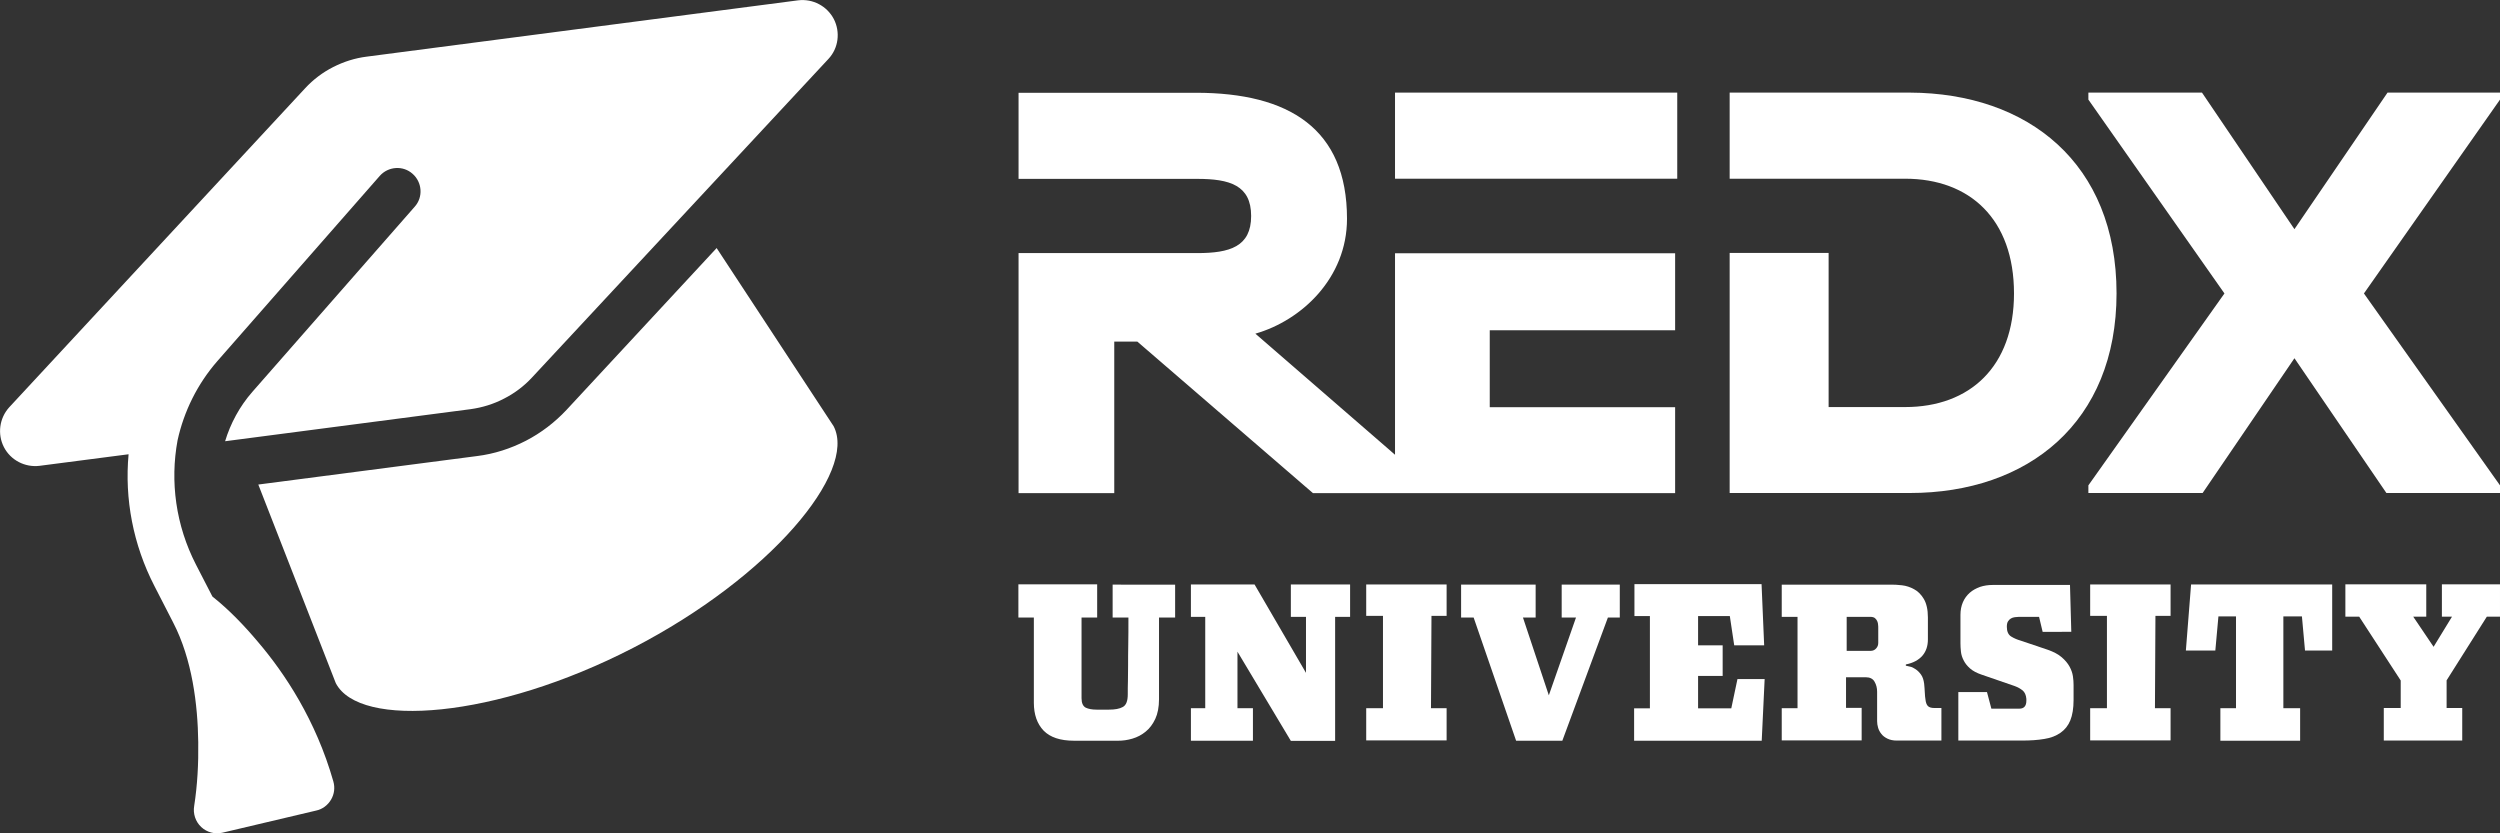
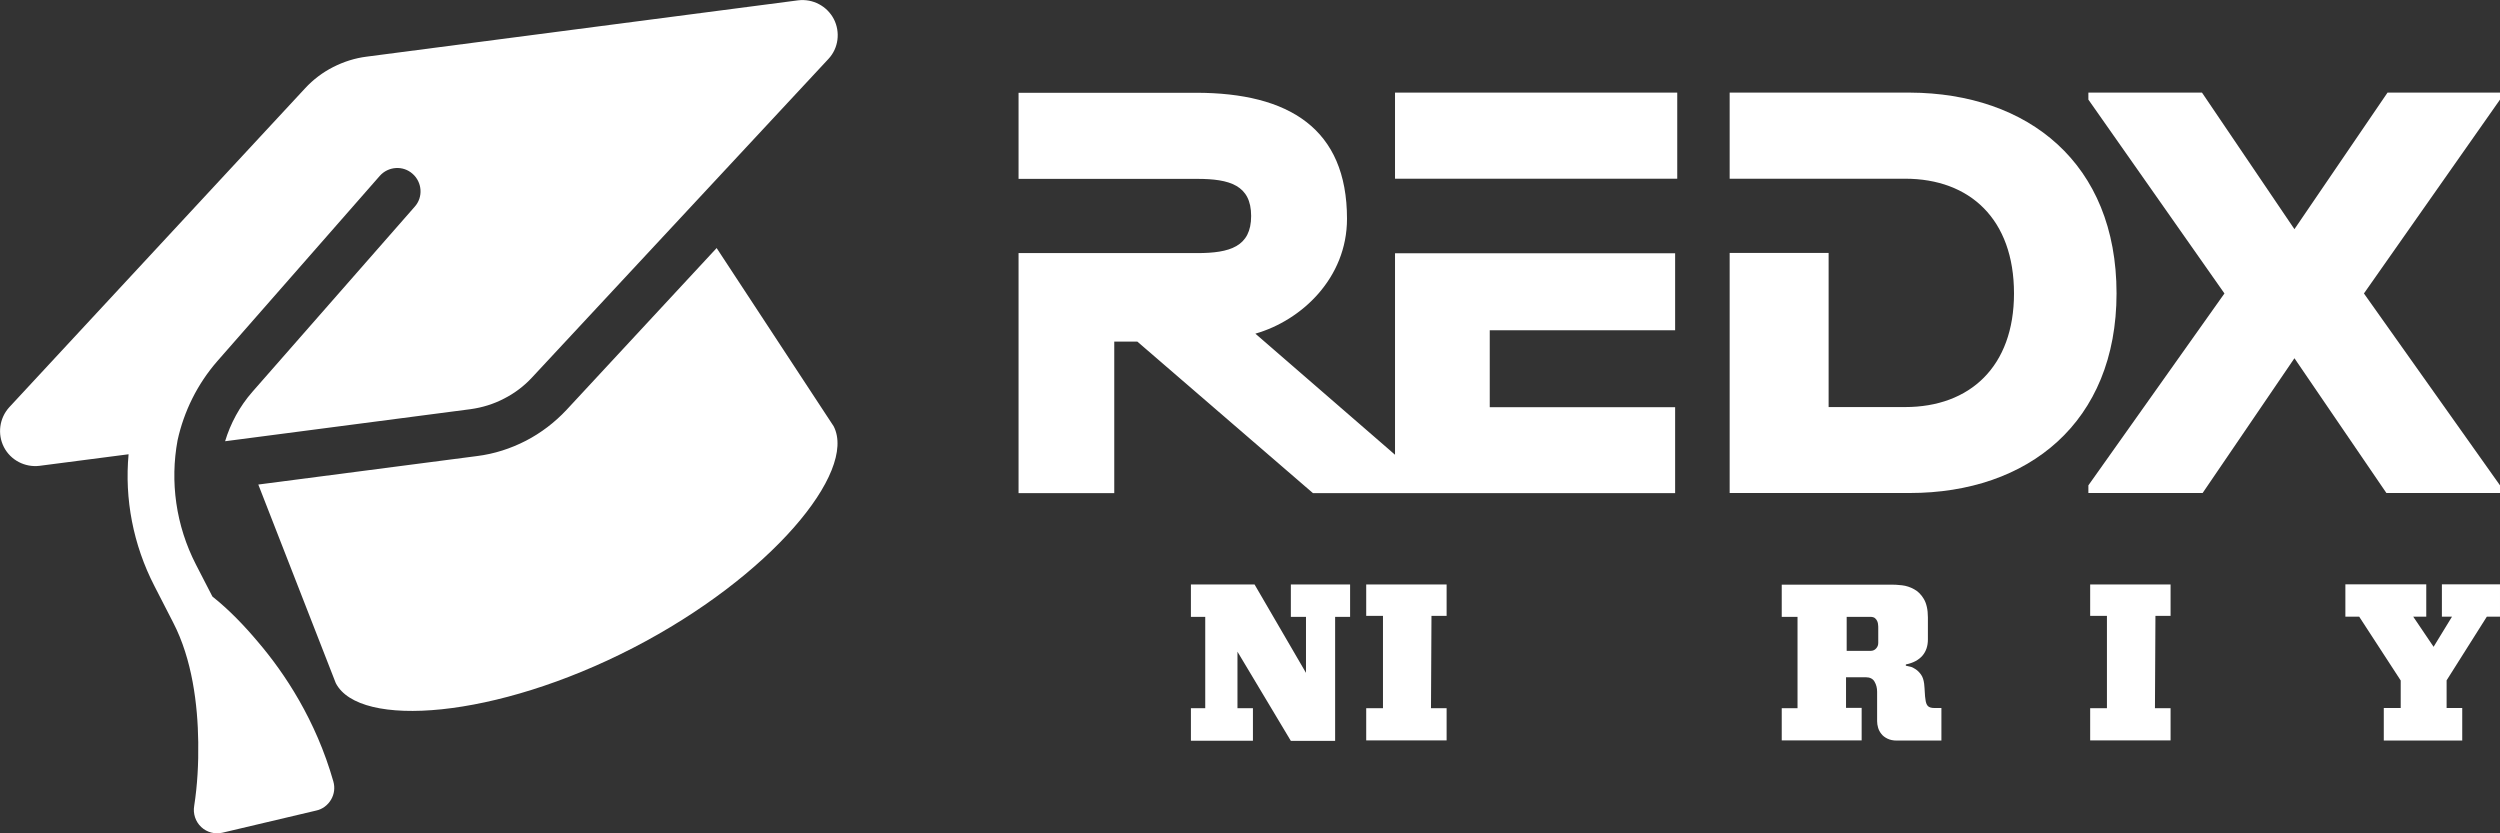
<svg xmlns="http://www.w3.org/2000/svg" version="1.1" id="Layer_1" x="0px" y="0px" viewBox="0 0 1536 512" style="enable-background:new 0 0 1536 512;" xml:space="preserve">
  <rect x="0" y="0" width="1536" height="512" fill="#333333" stroke="none" />
  <style type="text/css">
	.st0{fill:#FFFFFF;}
</style>
  <g>
    <g>
      <g>
        <path class="st0" d="M1173.4,56.9h-110.7v52.9h107.8c39.8,0,66.9,24.9,66.9,70.5c0,44.9-27.1,69.8-66.9,69.8h-47v-94.7h-60.8     v31.9v115.6h110.7c72.7,0,127-43.4,127-122.7C1300.4,100.3,1246.1,57.2,1173.4,56.9z" />
        <path class="st0" d="M857.1,279.4l-85.8-74.4c28.3-8.1,56.3-34.1,56.3-70.6c0-55.4-35.7-77.4-92.8-77.4H625.8v52.9h109.8     c19.9,0,33.1,3.9,33.1,22.8c0,18.9-13.2,22.8-33.1,22.8H625.8v147.5h58.8v-93.1h14.2l107.9,93.1h222.5v-52.8H915.3v-47.3h113.9     v-47.3H857.1V279.4z" />
        <rect x="857.1" y="56.9" class="st0" width="173.4" height="52.9" />
        <polygon class="st0" points="1536,56.9 1466.9,56.9 1409.7,140.8 1352.9,56.9 1283.1,56.9 1283.1,61.2 1366.7,180.3      1283.1,298.2 1283.1,302.9 1353.3,302.9 1409.7,220.1 1466.2,302.9 1536,302.9 1536,298.2 1452.4,180.3 1536,61.2    " />
      </g>
      <g>
-         <path class="st0" d="M659.9,455.1c-8.5,0-14.7-2.1-18.7-6.2c-4-4.2-6-9.9-6-17.1v-52.4h-9.5v-20.4h48.4v20.4h-9.6V429     c0,3,0.9,4.9,2.6,5.8c1.7,0.8,3.9,1.2,6.6,1.2h7.7c3.6,0,6.4-0.5,8.4-1.6c2.1-1.1,3.1-3.7,3.1-7.7c0-2.7,0-5.4,0.1-8.2     c0-2.8,0.1-6.1,0.1-9.7c0-3.7,0-7.8,0.1-12.6s0.1-10.3,0.1-16.8h-9.7v-20.2H722v20.2h-9.9v50.2c0,4.8-0.8,8.9-2.3,12.1     c-1.5,3.2-3.5,5.9-5.9,7.8c-2.4,2-5.1,3.4-8.1,4.3c-3,0.9-5.9,1.3-8.9,1.3H659.9z" />
        <path class="st0" d="M731.6,435.1h8.9v-56.1h-8.8v-19.9h39.1l31.6,54.3v-34.4h-9.3v-19.9h36.4v19.9h-9.2v76.2h-27.2l-32.8-54.8     v34.7h9.5v20h-38.1V435.1z" />
        <path class="st0" d="M879.2,435.1h9.6v19.8h-49.4v-19.8h10.3v-56.7h-10.3v-19.3h49.4v19.3h-9.3L879.2,435.1z" />
-         <path class="st0" d="M905.4,379.4h-7.7v-20.2h45.8v20.2h-7.8l15.9,47.8l16.7-47.8h-8.8v-20.2h35.7v20.2h-7.3l-28,75.7h-28.4     L905.4,379.4z" />
-         <path class="st0" d="M1004.2,435.2h9.5v-56.7h-9.5v-19.6h78.1l1.6,37.6h-18.4l-2.7-18h-19.5v18h15.1v18.8h-15.1v19.9h20.4l3.8-18     h16.7l-1.8,37.9h-78.4V435.2z" />
        <path class="st0" d="M1094.7,435.1h9.7v-56.1h-9.7v-19.8h67.5c1.7,0,3.9,0.1,6.4,0.4c2.6,0.3,5,1.1,7.4,2.4c2.4,1.3,4.4,3.3,6,6     c1.6,2.7,2.5,6.5,2.5,11.3v13.6c0,4-1.1,7.3-3.4,10c-2.3,2.6-5.6,4.4-10,5.3l-0.1,0.1c-0.1,0.1-0.1,0.2-0.1,0.3     c0,0.4,0.2,0.5,0.5,0.5c0.4,0.1,1.1,0.3,2.2,0.5s2.2,0.8,3.4,1.6c1.2,0.8,2.3,1.9,3.3,3.3s1.6,3.3,1.9,5.6     c0.2,1.8,0.3,3.6,0.4,5.4s0.2,3.2,0.4,4.2c0.2,1.9,0.7,3.3,1.5,4.1c0.8,0.8,2.1,1.2,4,1.2h4.3v20h-27.4c-2.3,0-4.2-0.4-5.8-1.2     c-1.6-0.8-2.8-1.7-3.7-2.9c-0.9-1.1-1.6-2.4-2-3.8c-0.4-1.4-0.6-2.7-0.6-4v-18.1c0-2.3-0.5-4.3-1.6-6.2c-1-1.8-2.9-2.7-5.4-2.7     h-12.1v18.8h9.6v20h-49.1V435.1z M1134.5,399.9h14.7c1.5,0,2.6-0.5,3.5-1.5c0.9-1,1.3-2.1,1.3-3.4v-9.2c0-0.5,0-1.2-0.1-1.9     c0-0.7-0.2-1.5-0.5-2.2s-0.8-1.4-1.4-1.9c-0.6-0.5-1.6-0.8-2.7-0.8h-14.7V399.9z" />
-         <path class="st0" d="M1203.2,455.1v-29.9h17.6l2.7,10.2h17.2c2.8,0,4.3-1.6,4.3-4.9v-1.1c-0.2-2.4-1-4.1-2.3-5.2     c-1.4-1.1-3-2-4.9-2.7l-20.3-7c-3-1-5.4-2.3-7.1-3.8s-3-3.1-3.9-4.9c-0.9-1.7-1.5-3.5-1.7-5.4c-0.2-1.8-0.3-3.6-0.3-5.2v-17.4     c0-2.9,0.5-5.5,1.5-7.8c1-2.3,2.4-4.2,4.2-5.8c1.8-1.6,3.9-2.7,6.3-3.6c2.4-0.8,5-1.2,7.8-1.2h47.5l0.8,28.8H1255l-2.2-9.2h-12.5     c-0.7,0-1.5,0.1-2.4,0.2c-0.9,0.1-1.7,0.4-2.4,0.8c-0.7,0.4-1.3,1-1.8,1.8c-0.5,0.8-0.7,1.9-0.7,3.3c0,2.9,0.9,4.9,2.7,6     c1.8,1.1,3.7,1.9,5.8,2.5l16.6,5.6c3.7,1.3,6.5,2.8,8.6,4.6c2.1,1.8,3.7,3.7,4.8,5.7c1.1,2,1.8,4,2.1,6c0.3,2,0.4,3.8,0.4,5.4     v9.2c0,5.1-0.7,9.3-2,12.5c-1.3,3.2-3.3,5.7-6,7.6s-6,3.2-9.9,3.8c-4,0.7-8.6,1-13.9,1H1203.2z" />
        <path class="st0" d="M1324,435.1h9.6v19.8h-49.4v-19.8h10.3v-56.7h-10.3v-19.3h49.4v19.3h-9.3L1324,435.1z" />
-         <path class="st0" d="M1364.1,435.1h9.7v-56.4H1363l-1.9,21h-18.1l3.2-40.6h86.7v40.6h-16.7l-1.9-21h-11.4v56.4h10.3v20h-49V435.1     z" />
        <path class="st0" d="M1449.5,378.9h-8.5v-19.9h49.7v19.9h-8l12.5,18.5l11.3-18.5h-6.2v-19.9h35.7v19.9h-8.1l-24.7,39.1v17h9.6v20     h-48.2v-20h10.4v-16.9L1449.5,378.9z" />
      </g>
    </g>
    <path class="st0" d="M204.7,41.2c-6.5,3.3-12.3,7.7-17.2,13L5.7,250.2c-6.1,6.7-7.4,16.5-3.3,24.5s12.9,12.6,21.9,11.5l54.7-7.1   c-2.5,27.3,2.7,55.4,15.9,81l11.5,22.4c11.7,22.6,15.1,50.4,15.4,73.5c0.2,13-0.5,26.3-2.5,39.2c-0.8,4.7,0.8,9.6,4.3,12.9   c3.5,3.3,8.4,4.6,13.1,3.5l57.6-13.6c3.8-0.8,7.1-3.3,9.1-6.7s2.5-7.4,1.4-11.2c-10.7-37.6-29.9-66.5-46.3-85.7   c-8.4-10-17.8-19.8-28-27.9l-10.1-19.6c-12.4-24.1-16-51-11.3-76.4c3.9-17.7,12.1-34.5,24.5-48.7l99.7-113.7   c5.2-5.9,14.3-6.6,20.2-1.3c5.9,5.2,6.6,14.3,1.3,20.2l-99.7,113.7c-7.9,9-13.5,19.5-16.8,30.4l150.8-19.7c7.2-1,14.1-3.1,20.6-6.5   c6.5-3.3,12.3-7.7,17.2-13L509,36.2c6.2-6.6,7.4-16.5,3.3-24.5c-4.2-8-12.9-12.6-21.9-11.5L225.3,34.8   C218.1,35.7,211.2,37.9,204.7,41.2z M206.3,419.7c14.5,28.1,98.1,22,182.6-21.6S526.7,290,512.2,261.9l-71.9-109.5l-92.2,99.4   c-7.2,7.7-15.7,14.2-25,19c-9.3,4.8-19.5,8.1-30,9.4l-134.4,17.5L206.3,419.7z" />
  </g>
</svg>